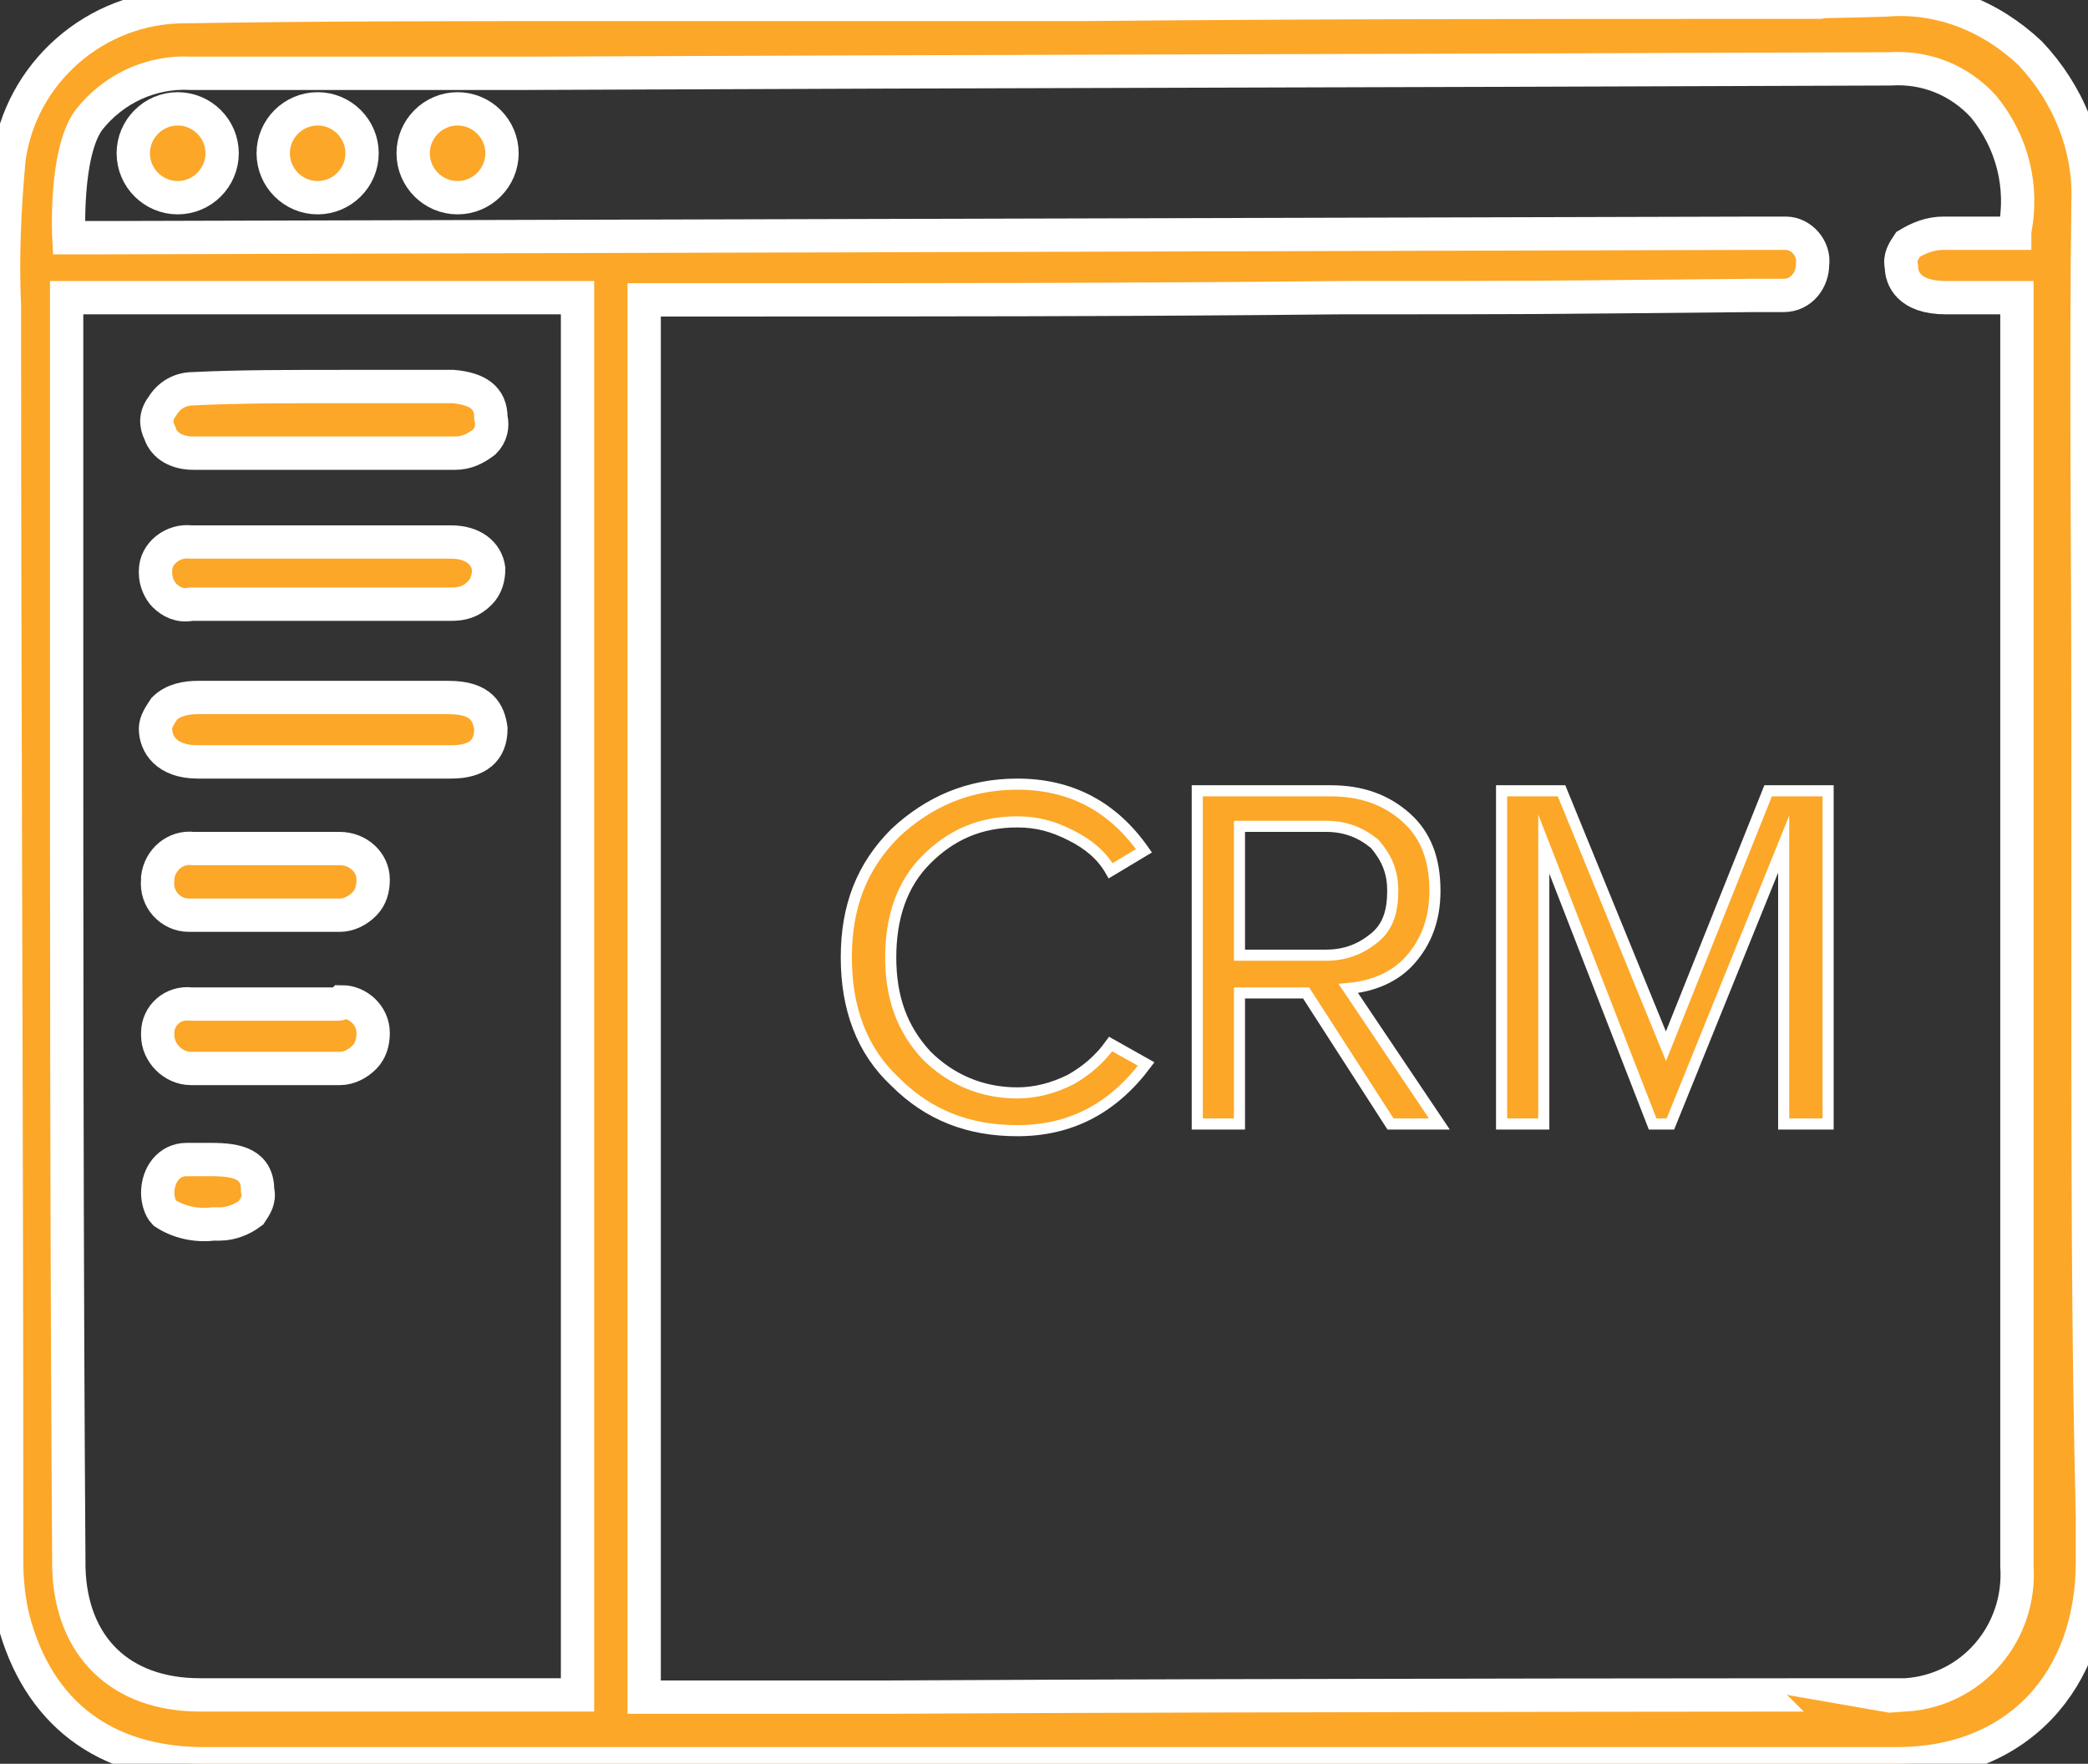
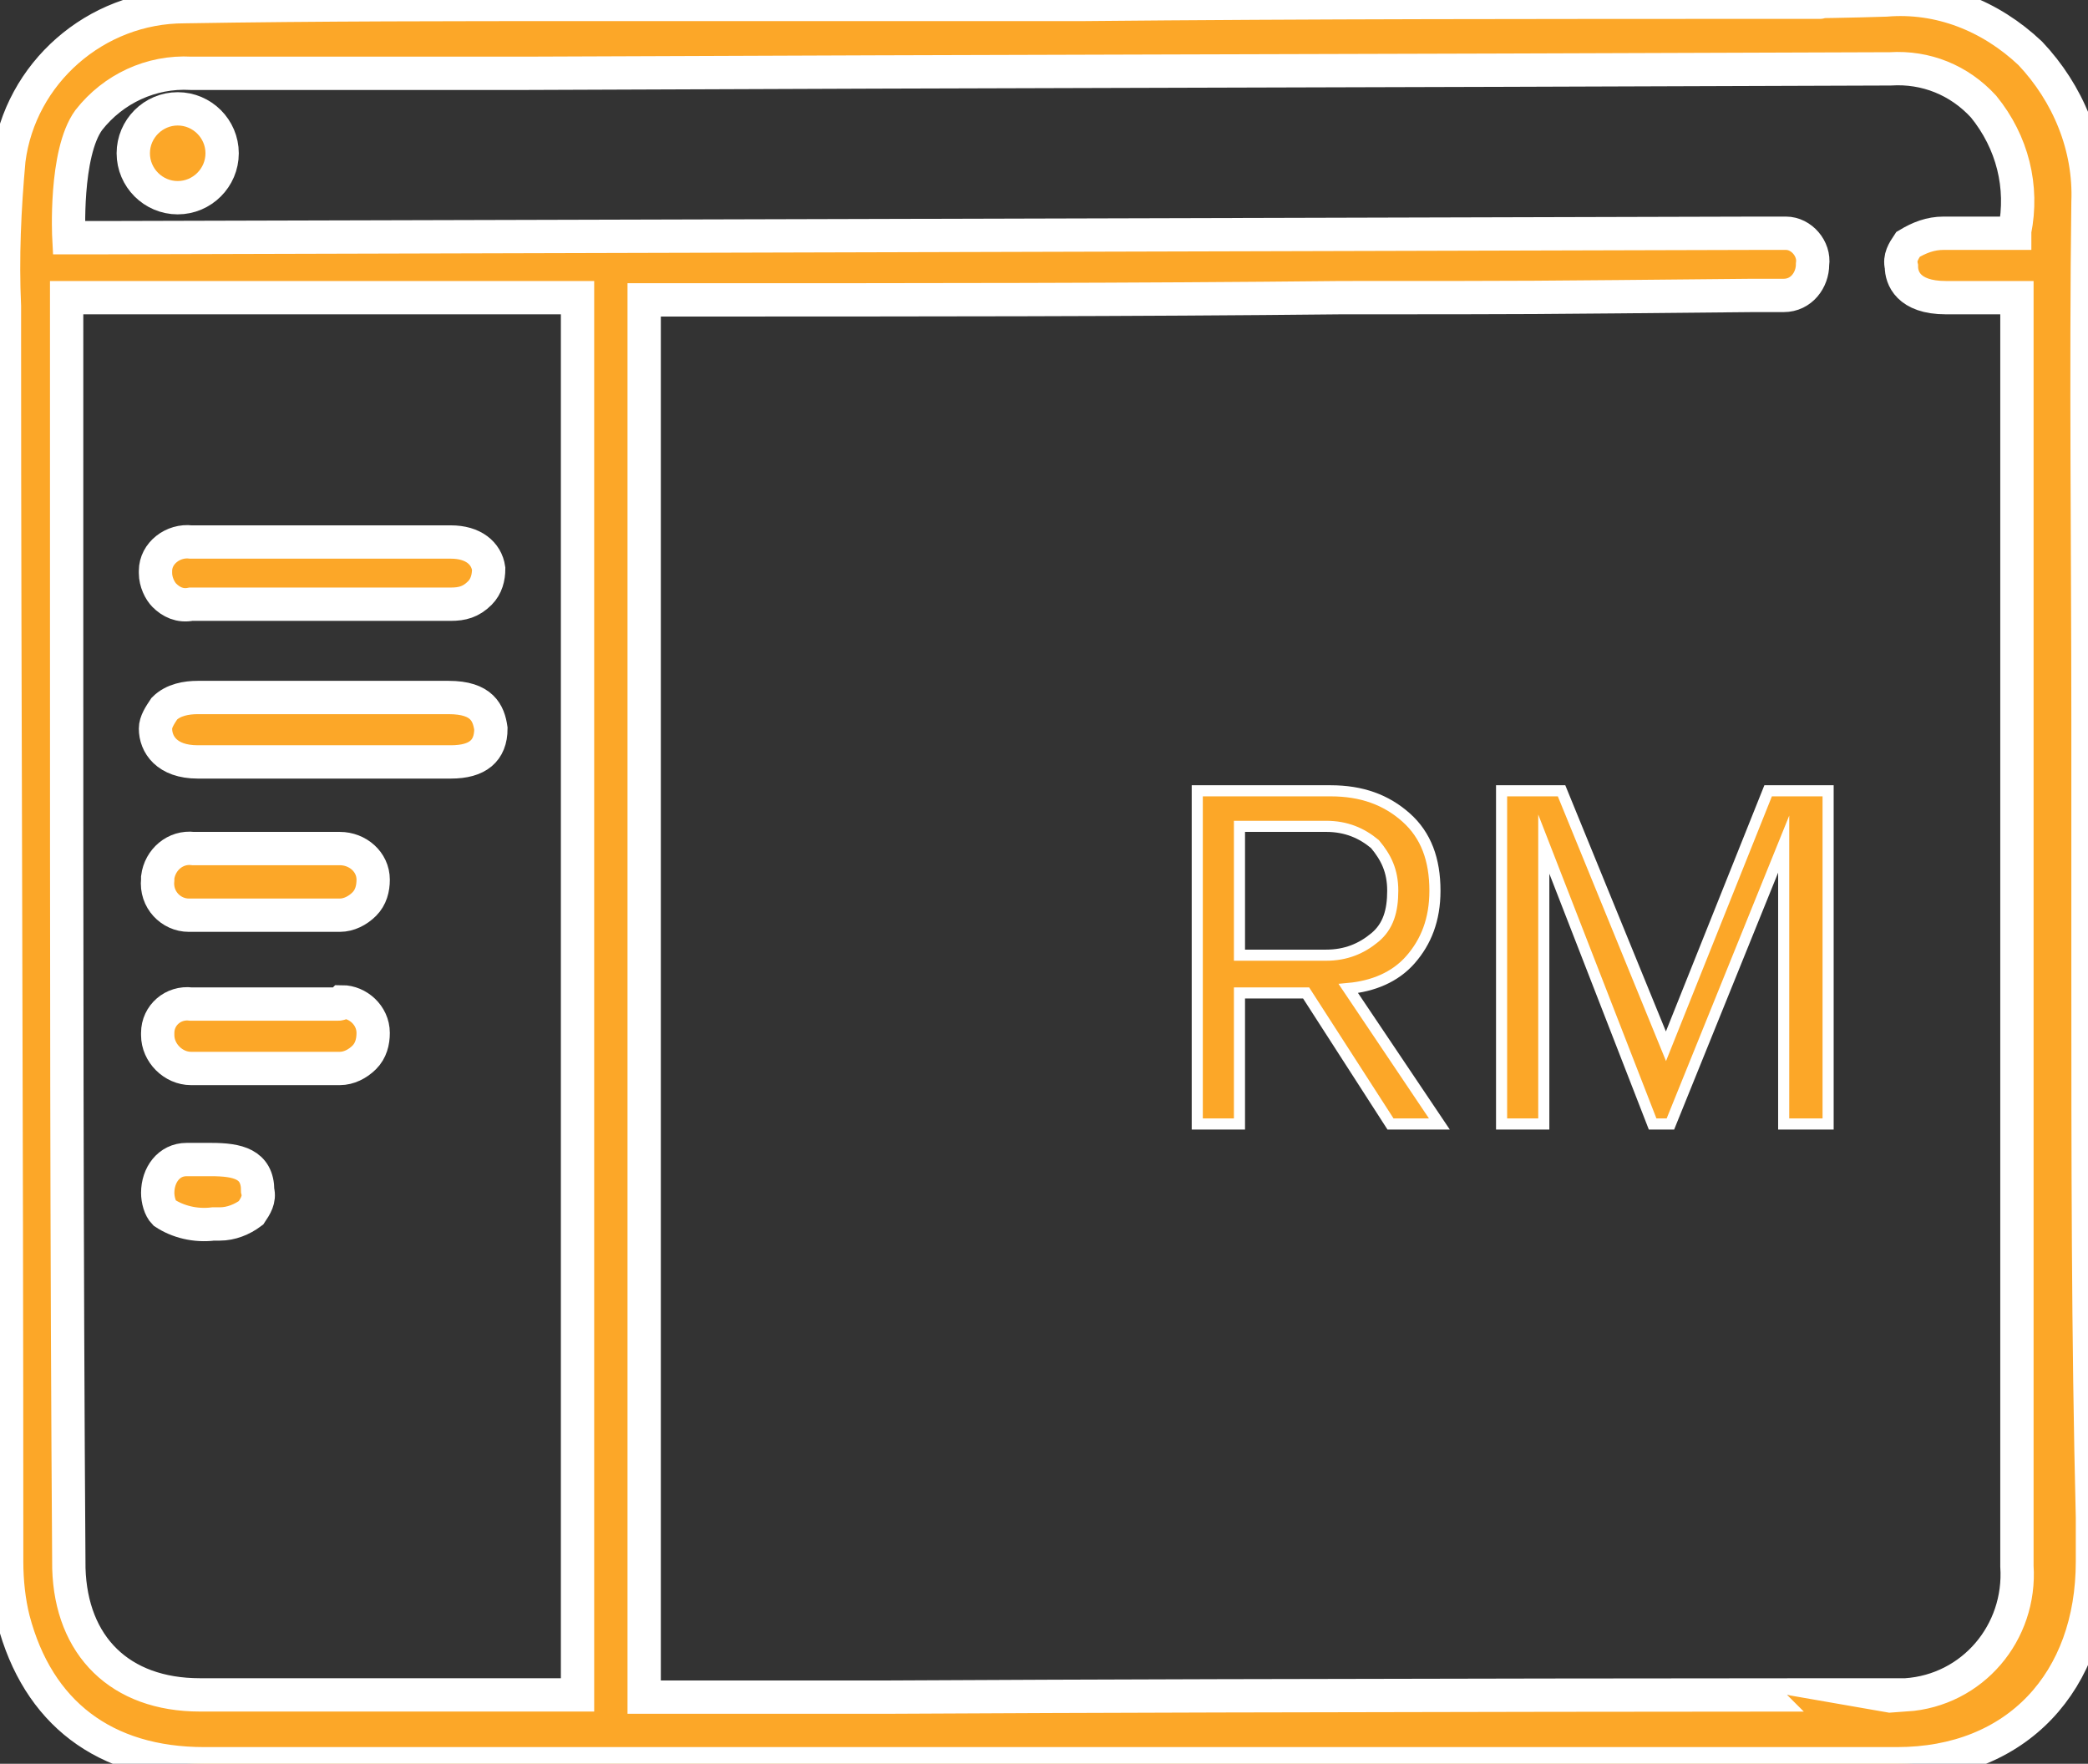
<svg xmlns="http://www.w3.org/2000/svg" xmlns:xlink="http://www.w3.org/1999/xlink" version="1.1" id="Layer_1" x="0px" y="0px" viewBox="0 0 94 79.4" style="enable-background:new 0 0 94 79.4;" xml:space="preserve">
  <rect x="0" y="0" width="94" height="79.4" fill="#333333" stroke="none" />
  <style type="text/css">
	.st0{clip-path:url(#SVGID_2_);}
	.st1{fill:#FCA728;stroke:#FFFFFF;stroke-width:1.5;stroke-miterlimit:10;}
	.st2{fill:#FCA728;stroke:#FFFFFF;stroke-width:0.5;stroke-miterlimit:10;}
</style>
  <g>
    <defs>
      <rect id="SVGID_1_" x="-0.9" y="-0.6" width="95.6" height="81" />
    </defs>
    <clipPath id="SVGID_2_">
      <use xlink:href="#SVGID_1_" style="overflow:visible;" />
    </clipPath>
    <g class="st0">
      <path id="Path_43" class="st1" d="M94,43.7c0-3.8,0-7.5,0-11.3c0-7.6-0.1-15.6,0-23.3c0.1-2.5-0.9-4.9-2.6-6.7    c-1.8-1.7-4.1-2.6-6.5-2.4c-3.1,0.1-6.2,0.1-9.2,0.1l0,0c-1.3,0,7.4,0,6.1,0h-0.5c-12.4,0-22.1,0-32.6,0.1H31h-4.6    c-5.9,0-12.1,0-18.1,0.1c-4,0-7.4,3-7.9,6.9c-0.2,2.2-0.3,4.4-0.2,6.6c0,0.5,0,1.1,0,1.6c0,16.4,0.1,33.8,0.1,54.9    c0,0.9,0.1,1.8,0.3,2.6c1.1,4.2,4.1,6.5,8.6,6.5h17.4h22.5c0,0,25.4,0,36.3,0c5.4,0,8.8-3.7,8.8-9.1v-2C94,60.2,94,51.9,94,43.7z     M26,76.3h-0.2h-0.3c-0.2,0-0.4,0-0.6,0h-2c-4.6,0-9.2,0-13.9,0c-3.6,0-5.8-2.2-5.9-5.7c-0.1-14.3-0.1-28.9-0.1-43V14.1    c0-0.1,0-0.7,0-0.7H26V76.3z M40.1,76.4h-6.5c-0.4,0-0.9,0-1.3,0H29V13.5h1.4c11.1,0,20.6,0,30-0.1c9,0,8,0,18.5-0.1    c0.1,0,0.3,0,0.4,0c0.3,0,0.7,0,1,0c0.8,0,1.3-0.7,1.3-1.4l0,0c0.1-0.7-0.5-1.4-1.2-1.4c0,0,0,0-0.1,0c-0.3,0-0.6,0-0.8,0    c-0.1,0-0.2,0-0.3,0L4.6,10.7H3.1c0,0-0.2-3.8,0.9-5.3C5.1,4,6.8,3.2,8.6,3.3h15.1c23.2-0.1,35.2-0.1,61.4-0.2l0,0    c1.6-0.1,3.1,0.5,4.2,1.7c1.3,1.6,1.8,3.6,1.4,5.6v0.1h-1.1c-0.7,0-1.4,0-2.1,0c-0.6,0-1.1,0.2-1.6,0.5c-0.2,0.3-0.4,0.6-0.3,1    c0,0.5,0.3,1.4,2,1.4c0.5,0,0.9,0,1.4,0h0.1h1.7v2.1c0,1.3,0,2.7,0,4v15.1c0,12,0,23.9,0,35.9c0.2,3-2,5.6-5,5.8    C85.8,76.3,58.2,76.3,40.1,76.4z" />
-       <path id="Path_44" class="st1" d="M8.7,20.4c0.8,0,1.5,0,2.3,0c0.6,0,1.2,0,1.7,0h0.9h0.6h0.3c0.6,0,1.2,0,1.8,0    c1.3,0,2.8,0,4.2,0c0.5,0,0.9-0.2,1.3-0.5c0.3-0.3,0.4-0.7,0.3-1.1c0-0.9-0.6-1.3-1.7-1.4h-1.2c-1.1,0-2.2,0-3.4,0    c-2.9,0-5.1,0-7.1,0.1c-0.6,0-1.1,0.3-1.4,0.8C7,18.7,7,19.1,7.2,19.5C7.4,20.1,8,20.4,8.7,20.4z" />
      <path id="Path_45" class="st1" d="M20.2,31.4c-3.7,0-7.5,0-11.3,0c-0.5,0-1.1,0.1-1.5,0.5C7.2,32.2,7,32.5,7,32.8    c0,0.7,0.5,1.5,1.9,1.5c0.8,0,1.5,0,2.3,0h1.7h1.7c0.6,0,1.1,0,1.7,0c1.3,0,2.7,0,4,0c1.2,0,1.8-0.5,1.8-1.5    C22,32.1,21.7,31.4,20.2,31.4z" />
-       <path id="Path_46" class="st1" d="M20.3,24.4c-1.4,0-2.9,0-4,0h-1.5h-0.2H13h-0.2c-1.4,0-2.8,0-4.2,0C7.8,24.3,7,24.9,7,25.7v0.1    c0,0.4,0.2,0.8,0.4,1c0.3,0.3,0.7,0.5,1.2,0.4c1.8,0,3.6,0,5.3,0c2.2,0,4.4,0,6.4,0c0.5,0,0.9-0.1,1.3-0.5    c0.3-0.3,0.4-0.7,0.4-1.1C21.9,24.9,21.3,24.4,20.3,24.4z" />
+       <path id="Path_46" class="st1" d="M20.3,24.4h-1.5h-0.2H13h-0.2c-1.4,0-2.8,0-4.2,0C7.8,24.3,7,24.9,7,25.7v0.1    c0,0.4,0.2,0.8,0.4,1c0.3,0.3,0.7,0.5,1.2,0.4c1.8,0,3.6,0,5.3,0c2.2,0,4.4,0,6.4,0c0.5,0,0.9-0.1,1.3-0.5    c0.3-0.3,0.4-0.7,0.4-1.1C21.9,24.9,21.3,24.4,20.3,24.4z" />
      <path id="Path_47" class="st1" d="M8.5,41.2c1.1,0,2.3,0,3.3,0c1.2,0,2.3,0,3.5,0c0.4,0,0.8-0.2,1.1-0.5c0.3-0.3,0.4-0.7,0.4-1.1    c0-0.8-0.7-1.4-1.5-1.4h-0.1c-0.7,0-1.5,0-2.2,0h-1c-0.3,0-0.7,0-1,0c-0.8,0-1.6,0-2.3,0c-0.8-0.1-1.5,0.5-1.6,1.3v0.1    C7,40.5,7.7,41.2,8.5,41.2L8.5,41.2z" />
      <path id="Path_48" class="st1" d="M15.2,45.2c-0.7,0-1.5,0-2.2,0h-1c-0.3,0-0.7,0-1,0c-0.8,0-1.6,0-2.4,0    c-0.8-0.1-1.5,0.5-1.5,1.3v0.1c0,0.8,0.7,1.5,1.5,1.5l0,0c1.1,0,2.2,0,3.3,0c1.2,0,2.3,0,3.4,0c0.4,0,0.8-0.2,1.1-0.5    c0.3-0.3,0.4-0.7,0.4-1.1l0,0c0-0.8-0.7-1.4-1.4-1.4C15.3,45.2,15.3,45.2,15.2,45.2z" />
      <path id="Path_49" class="st1" d="M9.5,52.2c-0.1,0-0.3,0-0.4,0c-0.2,0-0.5,0-0.7,0c-0.8,0-1.3,0.7-1.3,1.5c0,0.3,0.1,0.7,0.3,0.9    C8,55,8.8,55.2,9.6,55.1c0.1,0,0.2,0,0.3,0c0.5,0,1-0.2,1.4-0.5c0.2-0.3,0.4-0.6,0.3-1C11.6,52.4,10.7,52.2,9.5,52.2z" />
      <path id="Path_53" class="st1" d="M8,4.9c-1.1,0-2,0.9-2,2s0.9,2,2,2s2-0.9,2-2C10,5.8,9.1,4.9,8,4.9z" />
-       <path id="Path_54" class="st1" d="M14.3,4.9c-1.1,0-2,0.9-2,2s0.9,2,2,2s2-0.9,2-2C16.3,5.8,15.4,4.9,14.3,4.9z" />
-       <path id="Path_55" class="st1" d="M20.6,4.9c-1.1,0-2,0.9-2,2s0.9,2,2,2s2-0.9,2-2C22.6,5.8,21.7,4.9,20.6,4.9z" />
      <g>
-         <path class="st2" d="M45.8,50.9c-2.2,0-4-0.7-5.5-2.2c-1.5-1.4-2.2-3.3-2.2-5.6s0.7-4.1,2.2-5.6c1.5-1.4,3.3-2.2,5.5-2.2     c2.4,0,4.3,1,5.7,3L50,39.2c-0.4-0.7-1-1.2-1.8-1.6s-1.5-0.6-2.4-0.6c-1.7,0-3,0.6-4.1,1.7c-1.1,1.1-1.6,2.6-1.6,4.4     c0,1.8,0.5,3.2,1.6,4.4c1.1,1.1,2.5,1.7,4.1,1.7c0.8,0,1.6-0.2,2.4-0.6c0.7-0.4,1.3-0.9,1.8-1.6l1.6,0.9     C50.1,49.9,48.2,50.9,45.8,50.9z" />
        <path class="st2" d="M64.8,50.6h-2.2l-3.8-5.9h-3v5.9h-1.9v-15h6c1.4,0,2.5,0.4,3.4,1.2c0.9,0.8,1.3,1.9,1.3,3.3     c0,1.3-0.4,2.3-1.1,3.1s-1.7,1.2-2.8,1.3L64.8,50.6z M59.7,43c0.9,0,1.6-0.3,2.2-0.8c0.6-0.5,0.8-1.2,0.8-2.1     c0-0.9-0.3-1.5-0.8-2.1c-0.6-0.5-1.3-0.8-2.2-0.8h-3.9V43H59.7z" />
        <path class="st2" d="M82.2,50.6h-1.9V38l-5.1,12.6h-0.8L69.5,38v12.6h-1.9v-15h2.7l4.7,11.5l4.6-11.5h2.7V50.6z" />
      </g>
    </g>
  </g>
</svg>